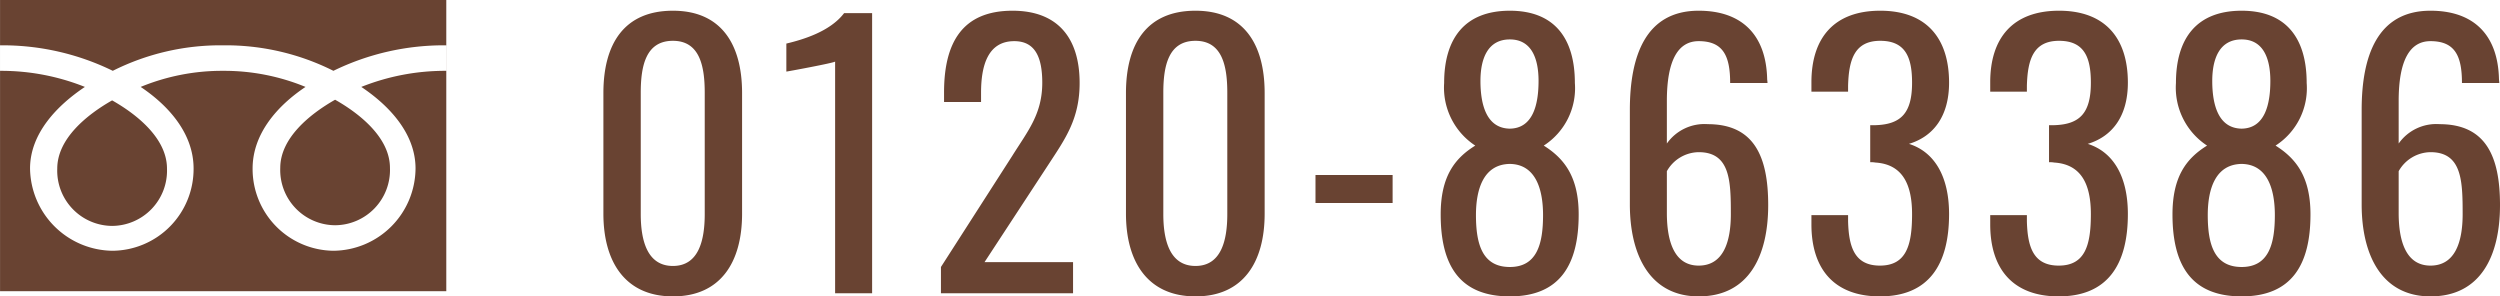
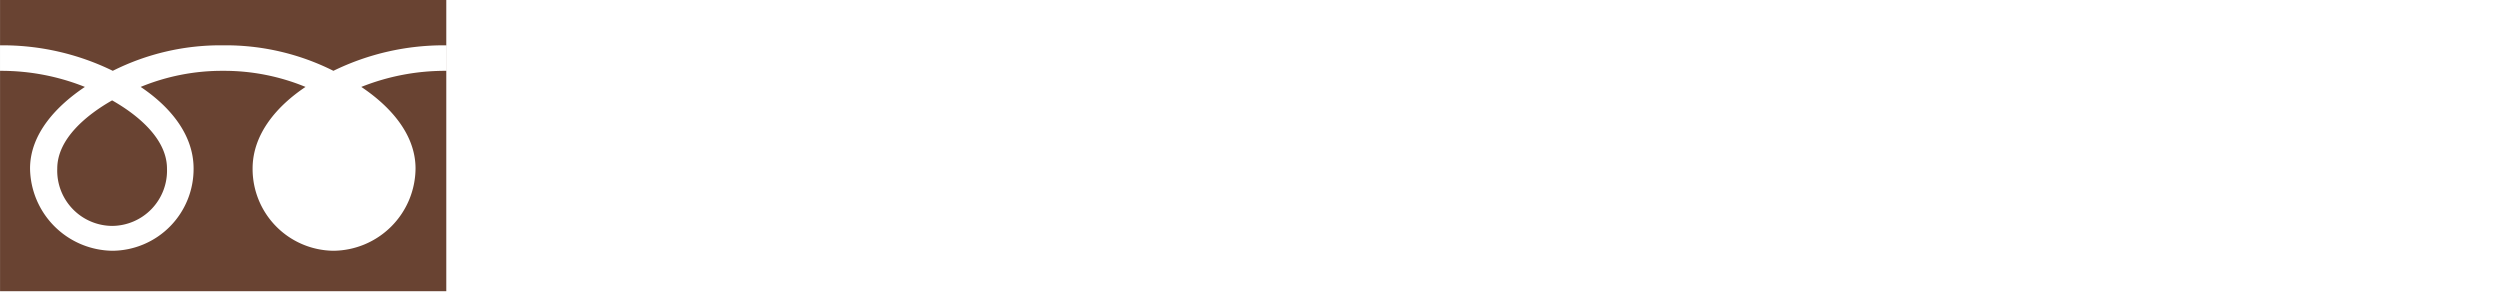
<svg xmlns="http://www.w3.org/2000/svg" width="180.718" height="21.425" viewBox="0 0 180.718 21.425">
  <g id="グループ_4241" data-name="グループ 4241" transform="translate(332.803 -89.952)">
-     <path id="パス_376" data-name="パス 376" d="M6.475.225c3.45,0,5-2.475,5-5.975v-8.725c0-3.55-1.525-5.95-5-5.95-3.525,0-5.025,2.4-5.025,5.95V-5.75C1.45-2.275,3.025.225,6.475.225Zm0-2.2C4.6-1.975,4.15-3.85,4.15-5.725V-14.5c0-1.95.375-3.75,2.325-3.75,1.925,0,2.3,1.8,2.3,3.75v8.775C8.775-3.85,8.35-1.975,6.475-1.975ZM18.2,0h2.675V-20.25H18.85c-1.025,1.35-3.025,1.925-4.175,2.2v2.025c.05,0,3.45-.625,3.525-.725Zm7.65,0H35.4V-2.25H29l4.65-7.1c1.175-1.8,2.225-3.25,2.225-5.85,0-3.275-1.6-5.225-4.85-5.225-3.6,0-4.95,2.275-4.95,5.9v.7H28.75V-14.5c0-1.925.475-3.725,2.4-3.725,1.5,0,2.025,1.15,2.025,3,0,2.275-1.05,3.5-2.175,5.3L25.85-1.9Zm18.4.225c3.45,0,5-2.475,5-5.975v-8.725c0-3.55-1.525-5.95-5-5.95-3.525,0-5.025,2.4-5.025,5.95V-5.75C39.225-2.275,40.8.225,44.25.225Zm0-2.2c-1.875,0-2.325-1.875-2.325-3.75V-14.5c0-1.95.375-3.75,2.325-3.75,1.925,0,2.3,1.8,2.3,3.75v8.775C46.55-3.85,46.125-1.975,44.25-1.975Zm8.675-4.55H58.5V-8.55H52.925ZM66.975.225c3.625,0,4.975-2.3,4.975-5.925,0-2.725-1.05-4.05-2.525-4.975a4.93,4.93,0,0,0,2.25-4.525c0-3.2-1.45-5.225-4.7-5.225-3.275,0-4.75,2.025-4.75,5.225a5.01,5.01,0,0,0,2.25,4.525c-1.5.925-2.5,2.25-2.5,4.975C61.975-2.075,63.3.225,66.975.225Zm0-12.125c-1.7-.025-2.125-1.75-2.125-3.45,0-1.65.55-3,2.125-3,1.55,0,2.075,1.35,2.075,3C69.05-13.65,68.65-11.925,66.975-11.9Zm0,10c-1.975,0-2.45-1.625-2.45-3.75,0-1.925.575-3.675,2.45-3.7,1.85.025,2.4,1.8,2.4,3.7C69.375-3.55,68.925-1.9,66.975-1.9ZM80.625.225c3.625,0,5.025-2.925,5.025-6.6,0-3.525-1.025-5.85-4.375-5.85a3.324,3.324,0,0,0-2.95,1.4V-13.9c0-2.975.825-4.325,2.3-4.325,1.775,0,2.275,1.075,2.275,3.025h2.7c0-.1-.025-.225-.025-.3-.075-3.15-1.8-4.925-4.95-4.925-3.825,0-4.975,3.25-4.975,7.175v6.825C75.65-2.725,77.125.225,80.625.225Zm0-2.225c-1.75,0-2.3-1.725-2.3-3.8V-8.825a2.681,2.681,0,0,1,2.3-1.375c2.275,0,2.325,2.075,2.325,4.475C82.95-3.7,82.4-2,80.625-2ZM93.725.225c3.575,0,5-2.35,5-5.95,0-2.75-1.075-4.5-2.9-5.075,1.75-.525,2.9-1.975,2.9-4.425,0-3.225-1.65-5.2-4.975-5.2s-4.975,1.95-4.975,5.175v.675h2.65V-15c.05-1.9.475-3.25,2.325-3.25,1.825,0,2.3,1.2,2.3,3.025,0,2.175-.775,3.025-2.675,3.075h-.35v2.675a1.892,1.892,0,0,1,.375.025c1.975.125,2.65,1.6,2.65,3.725C96.05-3.5,95.65-2,93.725-2c-1.85,0-2.25-1.375-2.3-3.2v-.45h-2.65v.675C88.775-1.75,90.425.225,93.725.225Zm12.925,0c3.575,0,5-2.35,5-5.95,0-2.75-1.075-4.5-2.9-5.075,1.75-.525,2.9-1.975,2.9-4.425,0-3.225-1.65-5.2-4.975-5.2s-4.975,1.95-4.975,5.175v.675h2.65V-15c.05-1.9.475-3.25,2.325-3.25,1.825,0,2.3,1.2,2.3,3.025,0,2.175-.775,3.025-2.675,3.075h-.35v2.675a1.892,1.892,0,0,1,.375.025c1.975.125,2.65,1.6,2.65,3.725,0,2.225-.4,3.725-2.325,3.725-1.85,0-2.25-1.375-2.3-3.2v-.45H101.7v.675C101.7-1.75,103.35.225,106.65.225Zm13.225,0c3.625,0,4.975-2.3,4.975-5.925,0-2.725-1.05-4.05-2.525-4.975a4.93,4.93,0,0,0,2.25-4.525c0-3.2-1.45-5.225-4.7-5.225-3.275,0-4.75,2.025-4.75,5.225a5.01,5.01,0,0,0,2.25,4.525c-1.5.925-2.5,2.25-2.5,4.975C114.875-2.075,116.2.225,119.875.225Zm0-12.125c-1.7-.025-2.125-1.75-2.125-3.45,0-1.65.55-3,2.125-3,1.55,0,2.075,1.35,2.075,3C121.95-13.65,121.55-11.925,119.875-11.9Zm0,10c-1.975,0-2.45-1.625-2.45-3.75,0-1.925.575-3.675,2.45-3.7,1.85.025,2.4,1.8,2.4,3.7C122.275-3.55,121.825-1.9,119.875-1.9ZM133.525.225c3.625,0,5.025-2.925,5.025-6.6,0-3.525-1.025-5.85-4.375-5.85a3.324,3.324,0,0,0-2.95,1.4V-13.9c0-2.975.825-4.325,2.3-4.325,1.775,0,2.275,1.075,2.275,3.025h2.7c0-.1-.025-.225-.025-.3-.075-3.15-1.8-4.925-4.95-4.925-3.825,0-4.975,3.25-4.975,7.175v6.825C128.55-2.725,130.025.225,133.525.225Zm0-2.225c-1.75,0-2.3-1.725-2.3-3.8V-8.825a2.681,2.681,0,0,1,2.3-1.375c2.275,0,2.325,2.075,2.325,4.475C135.85-3.7,135.3-2,133.525-2Z" transform="translate(-290.635 111.152)" fill="#694332" />
    <g id="グループ_4240" data-name="グループ 4240">
-       <path id="パス_309" data-name="パス 309" d="M-312.544,102.092a3.992,3.992,0,0,0,3.965,4.142,3.992,3.992,0,0,0,3.965-4.142c0-2.166-2.143-3.9-3.965-4.931C-310.4,98.195-312.544,99.926-312.544,102.092Z" fill="#694332" />
      <path id="パス_310" data-name="パス 310" d="M-328.664,102.139a3.994,3.994,0,0,0,3.966,4.143,3.993,3.993,0,0,0,3.966-4.143c0-2.166-2.145-3.9-3.966-4.931C-326.52,98.243-328.664,99.973-328.664,102.139Z" fill="#694332" />
      <path id="パス_311" data-name="パス 311" d="M-332.8,89.952V111h32.258V89.952Zm32.253,5.12a16.337,16.337,0,0,0-6.139,1.163c1.994,1.333,3.921,3.353,3.921,5.9a5.991,5.991,0,0,1-5.937,5.944,5.911,5.911,0,0,1-5.841-5.944c0-2.549,1.832-4.569,3.825-5.9a15.428,15.428,0,0,0-5.958-1.163,15.432,15.432,0,0,0-5.958,1.163c1.994,1.333,3.825,3.353,3.825,5.9a5.911,5.911,0,0,1-5.841,5.944,6.029,6.029,0,0,1-5.981-5.944c0-2.549,1.972-4.569,3.965-5.9a16.31,16.31,0,0,0-6.133-1.163V93.228a18.146,18.146,0,0,1,8.149,1.843,17.348,17.348,0,0,1,7.974-1.843,17.351,17.351,0,0,1,7.974,1.843,18.17,18.17,0,0,1,8.155-1.843Z" fill="#694332" />
    </g>
  </g>
</svg>